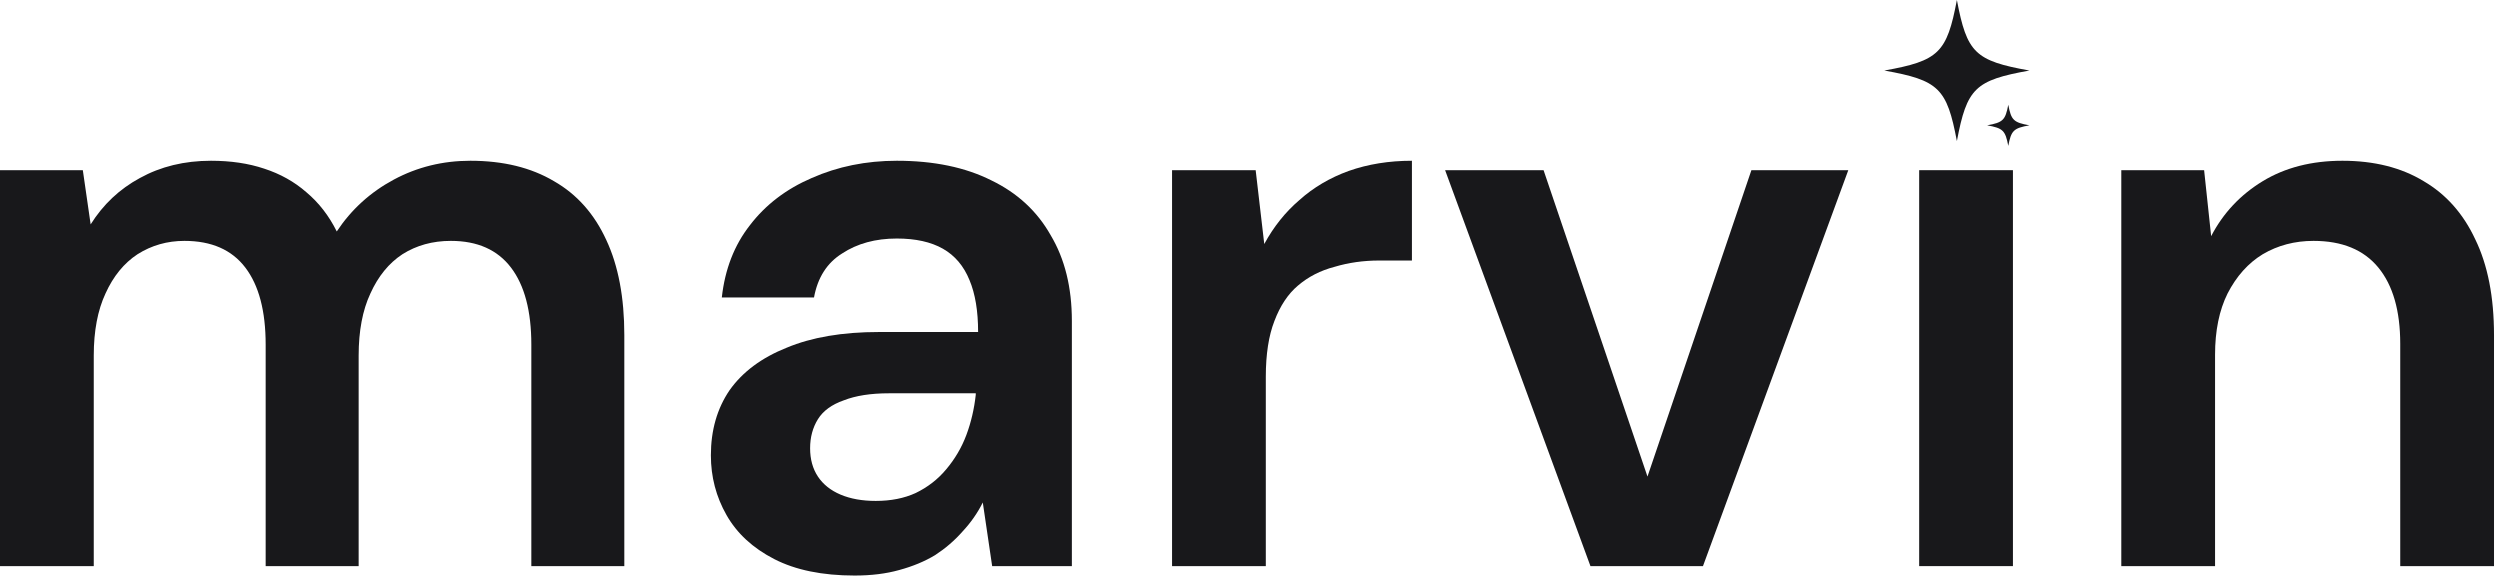
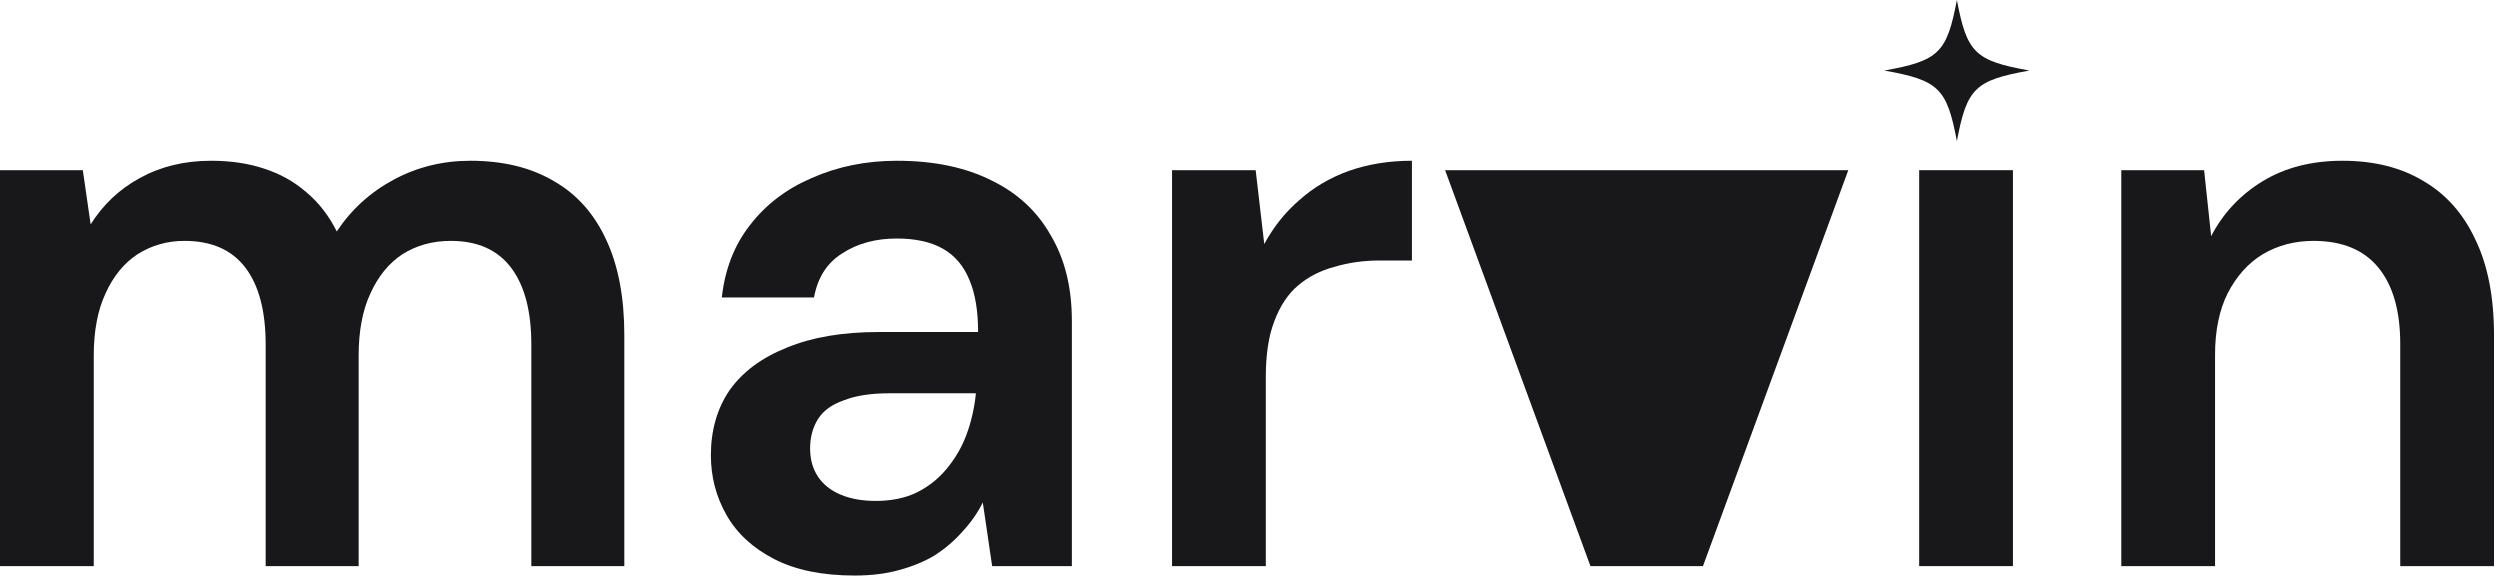
<svg xmlns="http://www.w3.org/2000/svg" width="139" height="32" viewBox="0 0 139 32" fill="none">
  <path d="M0 31.476V9.462H4.605L5.04 12.476C5.735 11.369 6.647 10.51 7.776 9.899C8.935 9.258 10.253 8.938 11.73 8.938C12.831 8.938 13.815 9.084 14.684 9.375C15.582 9.666 16.364 10.103 17.03 10.685C17.725 11.268 18.29 11.995 18.724 12.869C19.535 11.646 20.593 10.685 21.896 9.986C23.199 9.287 24.618 8.938 26.153 8.938C27.978 8.938 29.527 9.317 30.802 10.074C32.076 10.802 33.047 11.894 33.713 13.35C34.379 14.776 34.712 16.538 34.712 18.634V31.476H29.542V19.159C29.542 17.295 29.165 15.868 28.412 14.878C27.659 13.888 26.544 13.393 25.067 13.393C24.053 13.393 23.156 13.641 22.374 14.136C21.621 14.631 21.027 15.359 20.593 16.32C20.158 17.251 19.941 18.402 19.941 19.77V31.476H14.771V19.159C14.771 17.295 14.395 15.868 13.641 14.878C12.888 13.888 11.759 13.393 10.253 13.393C9.297 13.393 8.428 13.641 7.646 14.136C6.893 14.631 6.299 15.359 5.865 16.32C5.431 17.251 5.213 18.402 5.213 19.77V31.476H0Z" fill="#18181B" />
  <path d="M47.518 32C45.723 32 44.231 31.694 43.044 31.083C41.856 30.471 40.973 29.656 40.394 28.637C39.814 27.618 39.525 26.511 39.525 25.317C39.525 23.92 39.872 22.711 40.567 21.692C41.291 20.673 42.349 19.887 43.739 19.333C45.129 18.751 46.838 18.46 48.865 18.46H54.383C54.383 17.295 54.223 16.334 53.905 15.577C53.586 14.791 53.094 14.209 52.428 13.83C51.761 13.451 50.907 13.262 49.864 13.262C48.677 13.262 47.663 13.539 46.823 14.092C45.983 14.616 45.462 15.431 45.259 16.538H40.133C40.307 14.966 40.828 13.626 41.697 12.52C42.566 11.384 43.71 10.51 45.129 9.899C46.577 9.258 48.156 8.938 49.864 8.938C51.921 8.938 53.673 9.302 55.121 10.03C56.569 10.729 57.67 11.748 58.423 13.087C59.205 14.398 59.596 15.985 59.596 17.848V31.476H55.164L54.643 27.938C54.353 28.52 53.977 29.059 53.514 29.554C53.079 30.049 52.572 30.486 51.993 30.864C51.414 31.214 50.748 31.49 49.995 31.694C49.27 31.898 48.445 32 47.518 32ZM48.691 27.851C49.531 27.851 50.27 27.705 50.907 27.414C51.573 27.093 52.138 26.657 52.601 26.104C53.094 25.521 53.47 24.881 53.731 24.182C53.992 23.483 54.165 22.74 54.252 21.954V21.867H49.43C48.416 21.867 47.576 21.998 46.91 22.26C46.244 22.493 45.766 22.842 45.476 23.308C45.187 23.774 45.042 24.313 45.042 24.924C45.042 25.536 45.187 26.06 45.476 26.497C45.766 26.933 46.186 27.268 46.736 27.501C47.287 27.734 47.938 27.851 48.691 27.851Z" fill="#18181B" />
  <path d="M65.166 31.476V9.462H69.815L70.293 13.568C70.814 12.607 71.466 11.792 72.248 11.122C73.029 10.423 73.942 9.884 74.984 9.506C76.056 9.127 77.229 8.938 78.503 8.938V14.485H76.679C75.81 14.485 74.984 14.602 74.203 14.835C73.421 15.038 72.74 15.388 72.161 15.883C71.61 16.349 71.176 17.004 70.857 17.848C70.539 18.664 70.379 19.697 70.379 20.95V31.476H65.166Z" fill="#18181B" />
-   <path d="M88.429 31.476L80.348 9.462H85.822L91.6 26.497L97.378 9.462H102.765L94.685 31.476H88.429Z" fill="#18181B" />
+   <path d="M88.429 31.476L80.348 9.462H85.822L97.378 9.462H102.765L94.685 31.476H88.429Z" fill="#18181B" />
  <path d="M106.706 31.476V9.462H111.919V31.476H106.706Z" fill="#18181B" />
  <path d="M117.944 31.476V9.462H122.549L122.94 13.131C123.606 11.85 124.562 10.831 125.807 10.074C127.053 9.317 128.53 8.938 130.239 8.938C132.005 8.938 133.511 9.317 134.757 10.074C136.002 10.802 136.958 11.879 137.624 13.306C138.319 14.733 138.667 16.509 138.667 18.634V31.476H133.453V19.115C133.453 17.28 133.048 15.868 132.237 14.878C131.426 13.888 130.224 13.393 128.631 13.393C127.588 13.393 126.647 13.641 125.807 14.136C124.996 14.631 124.345 15.359 123.852 16.32C123.389 17.251 123.157 18.387 123.157 19.727V31.476H117.944Z" fill="#18181B" />
  <path d="M108.803 0C108.246 2.941 107.794 3.38 104.768 3.922C107.794 4.463 108.246 4.902 108.803 7.844C109.36 4.902 109.811 4.463 112.837 3.922C109.811 3.38 109.36 2.941 108.803 0Z" fill="#18181B" />
-   <path d="M110.484 6.968C111.366 6.81 111.498 6.682 111.66 5.825C111.823 6.682 111.954 6.81 112.837 6.968C111.955 7.126 111.823 7.254 111.66 8.112C111.498 7.254 111.366 7.126 110.484 6.968Z" fill="#18181B" />
</svg>